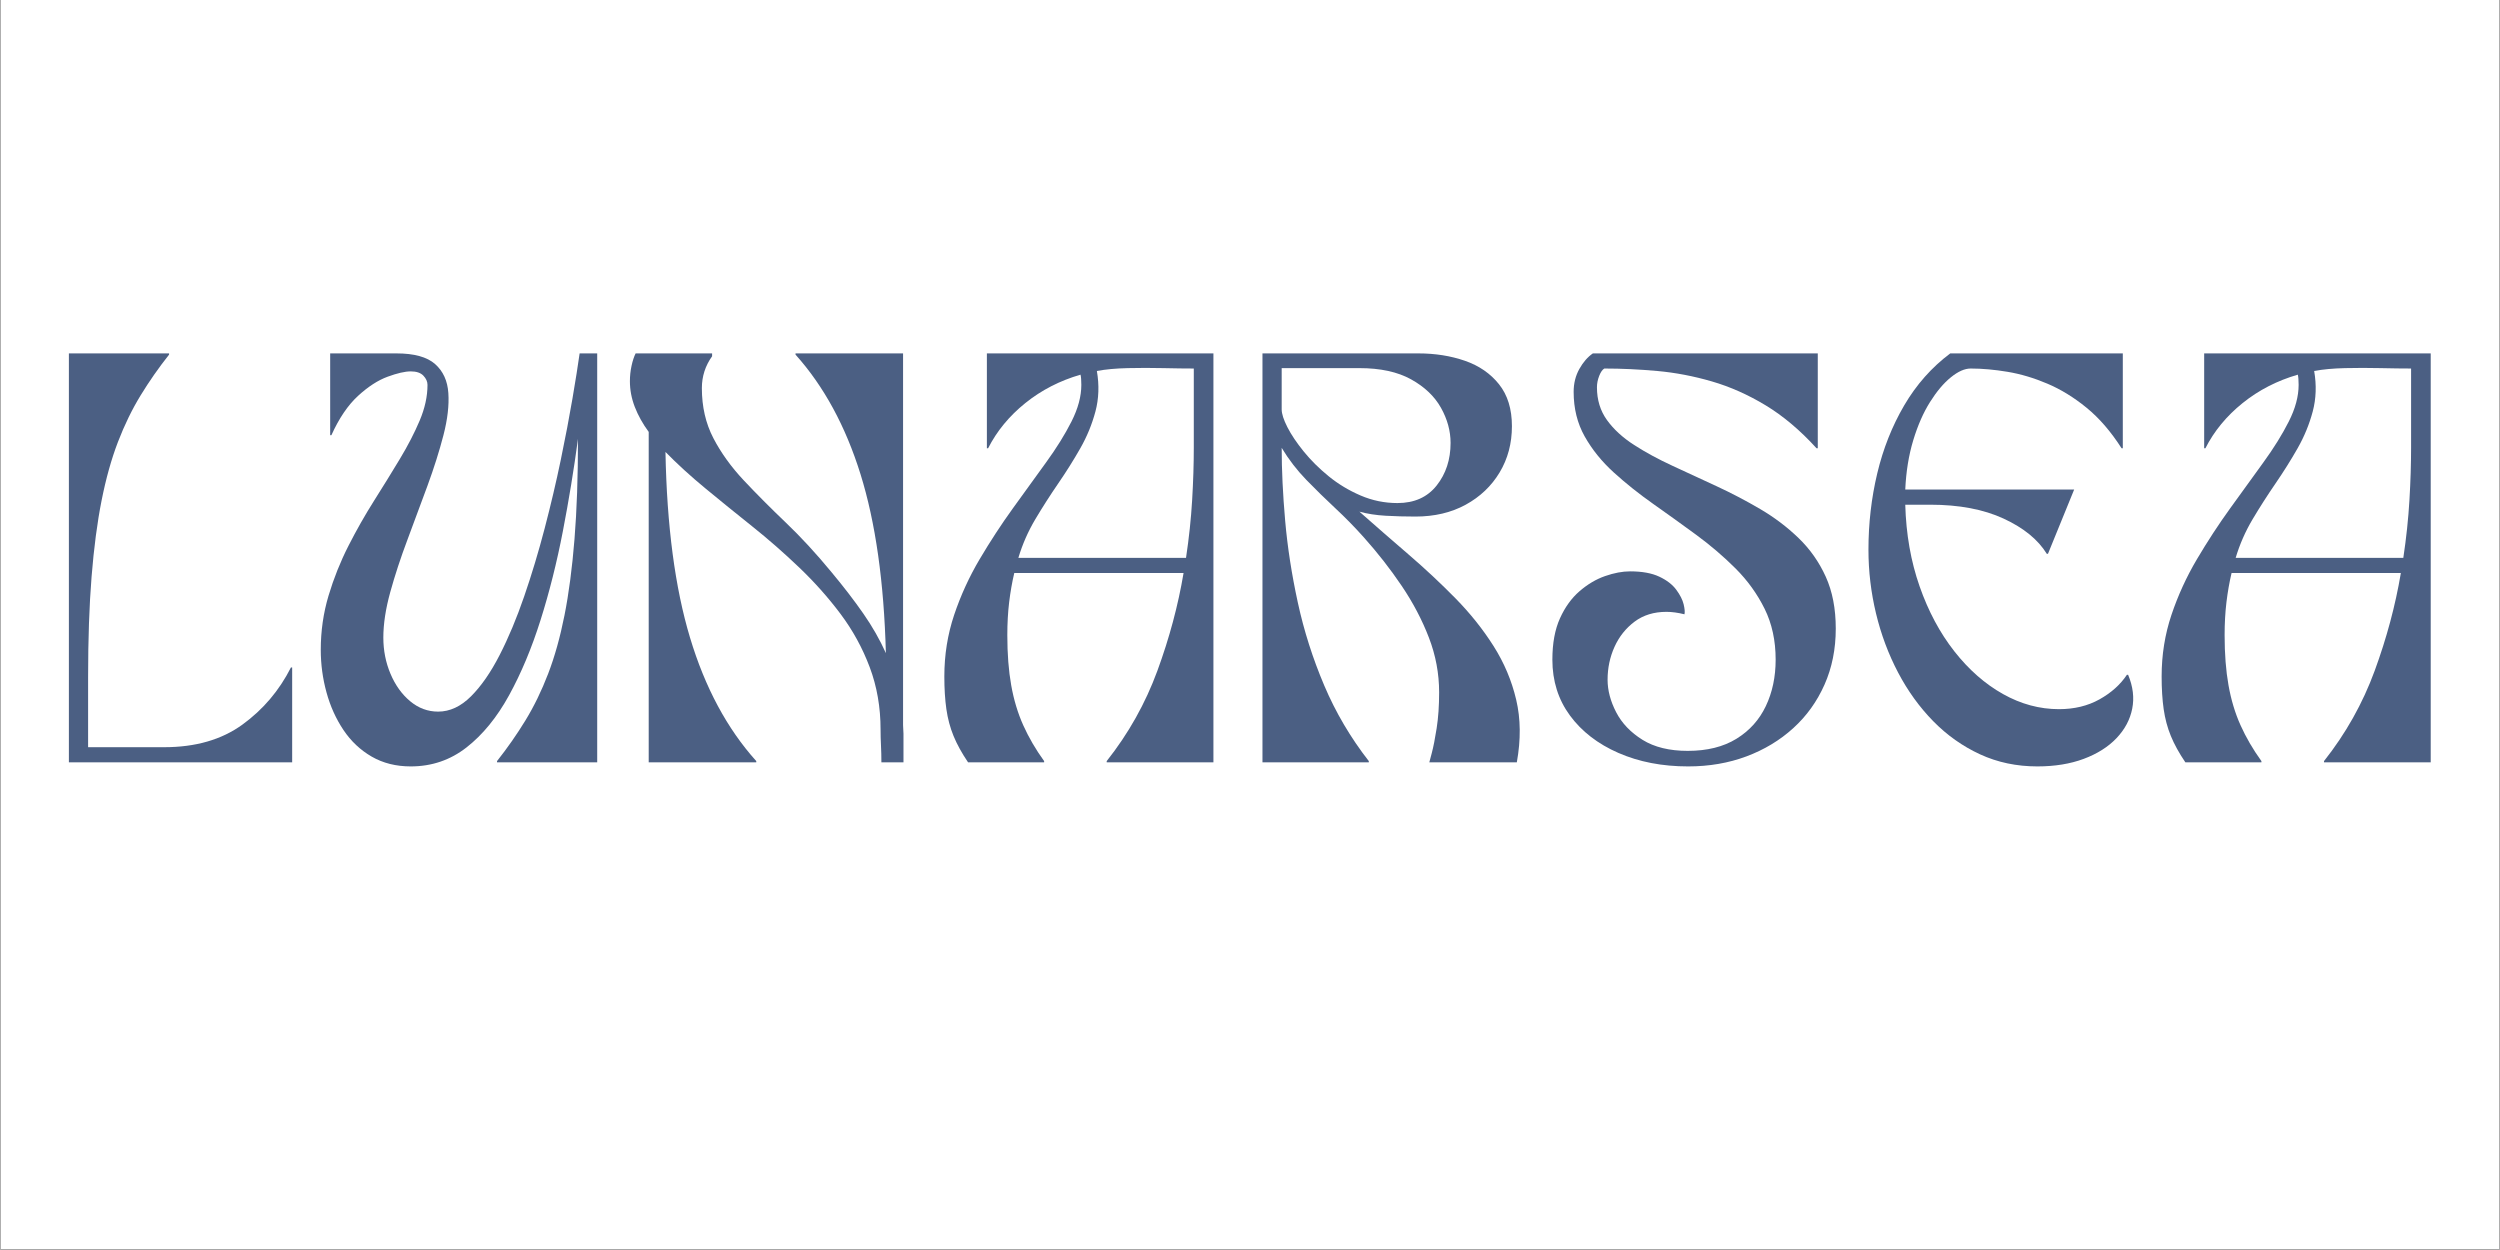
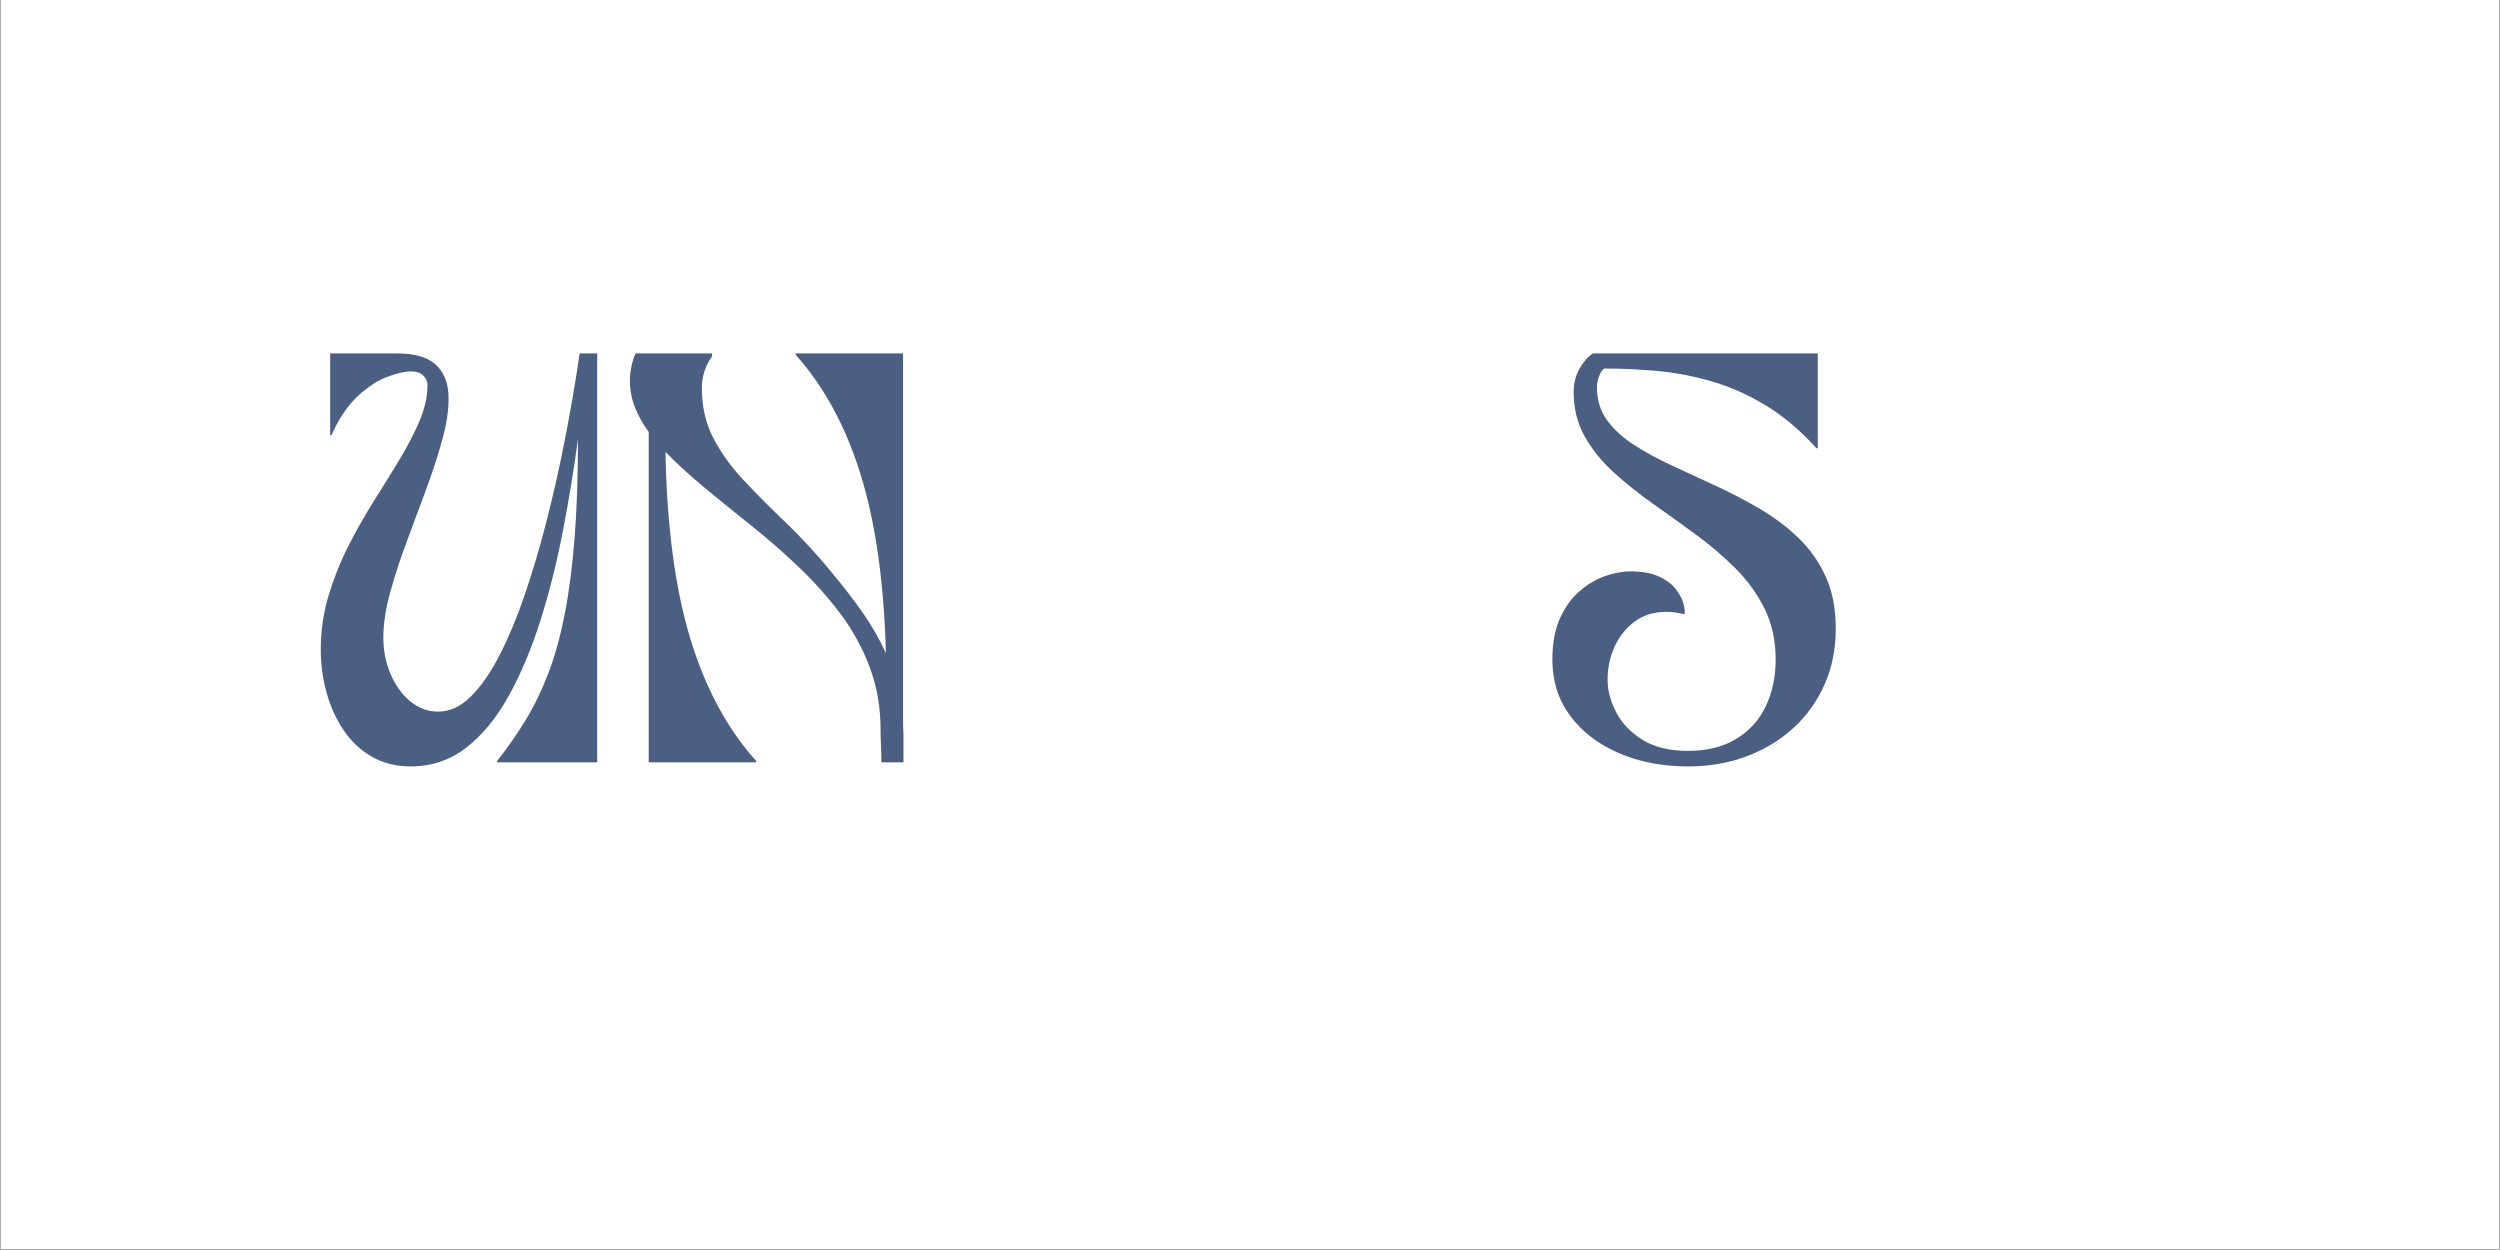
<svg xmlns="http://www.w3.org/2000/svg" version="1.0" preserveAspectRatio="xMidYMid meet" height="1889" viewBox="0 0 2835 1417.5" zoomAndPan="magnify" width="3779">
  <rect x="0" y="0" width="2835" height="1417.5" fill="#333333" stroke="none" />
  <defs>
    <g />
    <clipPath id="8cfafa4a8d">
      <path clip-rule="nonzero" d="M 0.5 0 L 2834.5 0 L 2834.5 1417 L 0.5 1417 Z M 0.5 0" />
    </clipPath>
  </defs>
  <g clip-path="url(#8cfafa4a8d)">
    <path fill-rule="nonzero" fill-opacity="1" d="M 0.5 0 L 2834.5 0 L 2834.5 1417 L 0.5 1417 Z M 0.5 0" fill="#ffffff" />
    <path fill-rule="nonzero" fill-opacity="1" d="M 0.5 0 L 2834.5 0 L 2834.5 1417 L 0.5 1417 Z M 0.5 0" fill="#ffffff" />
  </g>
  <g fill-opacity="1" fill="#4b5f83">
    <g transform="translate(49.939, 864.703)">
      <g>
-         <path d="M 27.828 0 L 27.828 -463.844 L 141.469 -463.844 L 141.469 -462.453 C 129.719 -447.609 118.973 -432.223 109.234 -416.297 C 99.492 -400.367 90.91 -382.742 83.484 -363.422 C 76.066 -344.098 69.883 -321.988 64.938 -297.094 C 59.988 -272.195 56.195 -243.359 53.562 -210.578 C 50.938 -177.805 49.625 -139.926 49.625 -96.938 L 49.625 -17.156 L 135.906 -17.156 C 171.469 -17.156 201 -25.66 224.5 -42.672 C 248 -59.68 266.398 -81.328 279.703 -107.609 L 281.094 -107.609 L 281.094 0 Z M 27.828 0" />
-       </g>
+         </g>
    </g>
  </g>
  <g fill-opacity="1" fill="#4b5f83">
    <g transform="translate(344.925, 864.703)">
      <g>
        <path d="M 18.547 -127.562 C 18.547 -148.895 21.484 -169.379 27.359 -189.016 C 33.242 -208.648 40.742 -227.438 49.859 -245.375 C 58.984 -263.312 68.723 -280.473 79.078 -296.859 C 89.441 -313.242 99.18 -329.016 108.297 -344.172 C 117.422 -359.328 124.922 -373.859 130.797 -387.766 C 136.672 -401.68 139.609 -415.133 139.609 -428.125 C 139.609 -431.832 138.062 -435.312 134.969 -438.562 C 131.883 -441.812 127.094 -443.438 120.594 -443.438 C 114.102 -443.438 105.367 -441.426 94.391 -437.406 C 83.41 -433.383 72.195 -426.113 60.75 -415.594 C 49.312 -405.082 39.266 -390.242 30.609 -371.078 L 29.219 -371.078 L 29.219 -463.844 L 104.359 -463.844 C 124.461 -463.844 139.07 -459.82 148.188 -451.781 C 157.312 -443.738 162.336 -432.758 163.266 -418.844 C 164.203 -404.938 162.348 -389.016 157.703 -371.078 C 153.066 -353.141 147.035 -334.039 139.609 -313.781 C 132.191 -293.531 124.617 -273.125 116.891 -252.562 C 109.16 -232 102.664 -212.207 97.406 -193.188 C 92.145 -174.176 89.516 -156.938 89.516 -141.469 C 89.516 -126.938 92.219 -113.254 97.625 -100.422 C 103.039 -87.586 110.461 -77.227 119.891 -69.344 C 129.328 -61.457 139.922 -57.516 151.672 -57.516 C 164.973 -57.516 177.422 -63.312 189.016 -74.906 C 200.609 -86.508 211.43 -102.129 221.484 -121.766 C 231.535 -141.398 240.812 -163.582 249.312 -188.312 C 257.82 -213.051 265.551 -238.719 272.5 -265.312 C 279.457 -291.906 285.566 -317.879 290.828 -343.234 C 296.086 -368.598 300.492 -391.719 304.047 -412.594 C 307.609 -433.469 310.316 -450.551 312.172 -463.844 L 332.109 -463.844 L 332.109 0 L 218.469 0 L 218.469 -1.391 C 230.219 -16.234 240.961 -31.617 250.703 -47.547 C 260.441 -63.473 269.02 -81.098 276.438 -100.422 C 283.863 -119.742 290.051 -141.852 295 -166.75 C 299.945 -191.645 303.734 -220.477 306.359 -253.25 C 308.992 -286.031 310.312 -323.914 310.312 -366.906 C 305.676 -332.27 299.953 -297.32 293.141 -262.062 C 286.336 -226.812 277.91 -193.258 267.859 -161.406 C 257.816 -129.562 245.914 -101.113 232.156 -76.062 C 218.395 -51.02 202.312 -31.305 183.906 -16.922 C 165.508 -2.547 144.406 4.641 120.594 4.641 C 103.895 4.641 89.129 0.93 76.297 -6.484 C 63.461 -13.91 52.797 -23.961 44.297 -36.641 C 35.797 -49.316 29.379 -63.539 25.047 -79.312 C 20.711 -95.082 18.547 -111.164 18.547 -127.562 Z M 18.547 -127.562" />
      </g>
    </g>
  </g>
  <g fill-opacity="1" fill="#4b5f83">
    <g transform="translate(704.846, 864.703)">
      <g>
        <path d="M 9.281 -432.297 C 9.281 -438.172 9.895 -443.969 11.125 -449.688 C 12.363 -455.414 13.91 -460.133 15.766 -463.844 L 102.516 -463.844 L 102.516 -460.594 C 94.773 -449.77 90.906 -437.711 90.906 -424.422 C 90.906 -403.391 95.234 -384.523 103.891 -367.828 C 112.555 -351.129 124.078 -335.125 138.453 -319.812 C 152.836 -304.508 168.688 -288.586 186 -272.047 C 203.32 -255.504 220.641 -236.719 237.953 -215.688 C 251.867 -198.988 263.926 -183.297 274.125 -168.609 C 284.332 -153.922 292.836 -139 299.641 -123.844 C 297.473 -204.551 287.883 -272.191 270.875 -326.766 C 253.875 -381.348 229.297 -426.578 197.141 -462.453 L 197.141 -463.844 L 319.125 -463.844 L 319.125 -42.203 C 319.125 -40.66 319.203 -39.035 319.359 -37.328 C 319.516 -35.629 319.594 -34.008 319.594 -32.469 L 319.594 0 L 294.547 0 C 294.547 -6.488 294.391 -12.906 294.078 -19.25 C 293.766 -25.594 293.609 -31.547 293.609 -37.109 C 293.609 -62.461 289.508 -86.039 281.312 -107.844 C 273.125 -129.645 262.07 -149.82 248.156 -168.375 C 234.238 -186.926 218.617 -204.473 201.297 -221.016 C 183.984 -237.566 166.129 -253.188 147.734 -267.875 C 129.336 -282.562 111.711 -296.859 94.859 -310.766 C 78.004 -324.68 62.926 -338.445 49.625 -352.062 C 51.176 -268.258 60.453 -198.062 77.453 -141.469 C 94.461 -84.883 119.516 -38.191 152.609 -1.391 L 152.609 0 L 30.609 0 L 30.609 -374.781 C 23.805 -384.062 18.551 -393.492 14.844 -403.078 C 11.133 -412.66 9.281 -422.398 9.281 -432.297 Z M 9.281 -432.297" />
      </g>
    </g>
  </g>
  <g fill-opacity="1" fill="#4b5f83">
    <g transform="translate(1052.243, 864.703)">
      <g>
-         <path d="M 45.453 0 C 38.336 -10.508 32.848 -20.477 28.984 -29.906 C 25.117 -39.344 22.41 -49.473 20.859 -60.297 C 19.316 -71.117 18.547 -83.488 18.547 -97.406 C 18.547 -121.832 22.254 -145.098 29.672 -167.203 C 37.098 -189.316 46.766 -210.426 58.672 -230.531 C 70.578 -250.633 83.102 -269.805 96.25 -288.047 C 109.395 -306.285 121.914 -323.598 133.812 -339.984 C 145.719 -356.379 155.379 -371.922 162.797 -386.609 C 170.223 -401.297 173.938 -415.133 173.938 -428.125 C 173.938 -430.602 173.859 -432.848 173.703 -434.859 C 173.555 -436.867 173.328 -438.488 173.016 -439.719 C 149.516 -432.914 128.641 -422.172 110.391 -407.484 C 92.148 -392.797 78.082 -375.711 68.188 -356.234 L 66.797 -356.234 L 66.797 -463.844 L 323.766 -463.844 L 323.766 0 L 202.703 0 L 202.703 -1.391 C 227.441 -32.617 246.613 -66.785 260.219 -103.891 C 273.82 -141.004 283.719 -177.961 289.906 -214.766 L 97.875 -214.766 C 95.395 -204.242 93.457 -193.188 92.062 -181.594 C 90.676 -170 89.984 -157.551 89.984 -144.25 C 89.984 -122.914 91.453 -103.977 94.391 -87.438 C 97.328 -70.895 101.891 -55.742 108.078 -41.984 C 114.266 -28.223 122.148 -14.691 131.734 -1.391 L 131.734 0 Z M 102.516 -231.922 L 292.688 -231.922 C 296.082 -254.492 298.398 -276.367 299.641 -297.547 C 300.879 -318.734 301.5 -338.453 301.5 -356.703 L 301.5 -446.688 C 291.914 -446.688 280.395 -446.836 266.938 -447.141 C 253.488 -447.453 240.035 -447.453 226.578 -447.141 C 213.129 -446.836 201.457 -445.758 191.562 -443.906 C 194.344 -427.82 193.801 -412.508 189.938 -397.969 C 186.07 -383.438 180.352 -369.52 172.781 -356.219 C 165.207 -342.926 156.859 -329.629 147.734 -316.328 C 138.609 -303.035 129.945 -289.508 121.75 -275.75 C 113.562 -261.988 107.148 -247.379 102.516 -231.922 Z M 102.516 -231.922" />
-       </g>
+         </g>
    </g>
  </g>
  <g fill-opacity="1" fill="#4b5f83">
    <g transform="translate(1403.815, 864.703)">
      <g>
-         <path d="M 148.438 0 L 27.828 0 L 27.828 -463.844 L 204.562 -463.844 C 223.727 -463.844 241.348 -461.055 257.422 -455.484 C 273.504 -449.922 286.414 -441.031 296.156 -428.812 C 305.906 -416.602 310.781 -400.758 310.781 -381.281 C 310.781 -361.801 306.141 -344.328 296.859 -328.859 C 287.578 -313.398 274.742 -301.188 258.359 -292.219 C 241.973 -283.25 222.957 -278.766 201.312 -278.766 C 189.863 -278.766 178.648 -279.07 167.672 -279.688 C 156.703 -280.312 146.734 -281.863 137.766 -284.344 C 156.004 -268.258 174.555 -252.098 193.422 -235.859 C 212.285 -219.629 230.066 -203.008 246.766 -186 C 263.461 -168.988 277.844 -150.973 289.906 -131.953 C 301.969 -112.941 310.547 -92.613 315.641 -70.969 C 320.742 -49.32 320.977 -25.664 316.344 0 L 217.078 0 C 217.078 0 218.004 -3.477 219.859 -10.438 C 221.711 -17.395 223.566 -26.828 225.422 -38.734 C 227.285 -50.641 228.219 -64.164 228.219 -79.312 C 228.219 -100.656 224.348 -121.375 216.609 -141.469 C 208.879 -161.57 198.598 -181.129 185.766 -200.141 C 172.93 -219.16 158.629 -237.484 142.859 -255.109 C 132.66 -266.555 121.914 -277.535 110.625 -288.047 C 99.344 -298.555 88.363 -309.301 77.688 -320.281 C 67.02 -331.258 57.664 -343.398 49.625 -356.703 C 49.625 -331.648 50.938 -304.125 53.562 -274.125 C 56.195 -244.133 60.992 -213.133 67.953 -181.125 C 74.91 -149.125 84.883 -117.816 97.875 -87.203 C 110.863 -56.586 127.719 -27.984 148.438 -1.391 Z M 49.625 -447.141 L 49.625 -400.297 C 49.625 -395.348 51.789 -388.617 56.125 -380.109 C 60.457 -371.609 66.641 -362.41 74.672 -352.516 C 82.711 -342.617 92.145 -333.266 102.969 -324.453 C 113.789 -315.641 125.848 -308.375 139.141 -302.656 C 152.441 -296.938 166.363 -294.078 180.906 -294.078 C 200.07 -294.078 214.91 -300.723 225.422 -314.016 C 235.941 -327.316 241.203 -343.398 241.203 -362.266 C 241.203 -375.867 237.566 -389.164 230.297 -402.156 C 223.023 -415.145 211.738 -425.891 196.438 -434.391 C 181.133 -442.891 161.578 -447.141 137.766 -447.141 Z M 49.625 -447.141" />
-       </g>
+         </g>
    </g>
  </g>
  <g fill-opacity="1" fill="#4b5f83">
    <g transform="translate(1741.936, 864.703)">
      <g>
        <path d="M 18.547 -116.422 C 18.547 -134.973 21.406 -150.586 27.125 -163.266 C 32.852 -175.953 40.273 -186.238 49.391 -194.125 C 58.516 -202.008 68.18 -207.727 78.391 -211.281 C 88.598 -214.832 98.031 -216.609 106.688 -216.609 C 120.289 -216.609 131.344 -214.598 139.844 -210.578 C 148.352 -206.566 154.77 -201.617 159.094 -195.734 C 163.426 -189.859 166.207 -184.367 167.438 -179.266 C 168.676 -174.172 168.988 -170.383 168.375 -167.906 C 160.957 -169.758 154.156 -170.688 147.969 -170.688 C 133.738 -170.688 121.676 -166.977 111.781 -159.562 C 101.883 -152.145 94.305 -142.633 89.047 -131.031 C 83.797 -119.438 81.172 -106.992 81.172 -93.703 C 81.172 -81.641 84.414 -69.344 90.906 -56.812 C 97.406 -44.289 107.379 -33.852 120.828 -25.5 C 134.285 -17.156 151.375 -12.984 172.094 -12.984 C 194.039 -12.984 212.438 -17.547 227.281 -26.672 C 242.125 -35.797 253.254 -48.164 260.672 -63.781 C 268.098 -79.395 271.812 -96.941 271.812 -116.422 C 271.812 -138.066 267.633 -157.316 259.281 -174.172 C 250.938 -191.023 239.961 -206.254 226.359 -219.859 C 212.754 -233.461 197.832 -246.219 181.594 -258.125 C 165.363 -270.031 149.129 -281.703 132.891 -293.141 C 116.66 -304.586 101.738 -316.492 88.125 -328.859 C 74.52 -341.234 63.539 -354.844 55.188 -369.688 C 46.844 -384.531 42.672 -401.383 42.672 -420.25 C 42.672 -429.832 44.832 -438.488 49.156 -446.219 C 53.488 -453.945 58.594 -459.82 64.469 -463.844 L 319.594 -463.844 L 319.594 -356.234 L 318.203 -356.234 C 299.641 -376.641 280.383 -392.875 260.438 -404.938 C 240.5 -417 220.172 -426.039 199.453 -432.062 C 178.734 -438.094 158.094 -442.035 137.531 -443.891 C 116.969 -445.754 96.945 -446.688 77.469 -446.688 C 75.301 -445.445 73.363 -442.66 71.656 -438.328 C 69.957 -434.004 69.109 -429.676 69.109 -425.344 C 69.109 -411.125 72.895 -398.754 80.469 -388.234 C 88.051 -377.723 98.332 -368.289 111.312 -359.938 C 124.301 -351.594 138.836 -343.707 154.922 -336.281 C 171.004 -328.863 187.547 -321.211 204.547 -313.328 C 221.555 -305.441 238.102 -296.781 254.188 -287.344 C 270.27 -277.914 284.801 -266.938 297.781 -254.406 C 310.77 -241.883 321.051 -227.273 328.625 -210.578 C 336.207 -193.879 340 -174.242 340 -151.672 C 340 -128.484 335.742 -107.301 327.234 -88.125 C 318.734 -68.957 306.906 -52.492 291.75 -38.734 C 276.602 -24.973 258.898 -14.301 238.641 -6.719 C 218.391 0.852 196.359 4.641 172.547 4.641 C 143.172 4.641 116.805 -0.457 93.453 -10.656 C 70.109 -20.863 51.785 -35.016 38.484 -53.109 C 25.191 -71.203 18.547 -92.305 18.547 -116.422 Z M 18.547 -116.422" />
      </g>
    </g>
  </g>
  <g fill-opacity="1" fill="#4b5f83">
    <g transform="translate(2100.465, 864.703)">
      <g>
-         <path d="M 18.547 -241.203 C 18.547 -270.891 21.867 -299.723 28.516 -327.703 C 35.172 -355.691 45.379 -381.438 59.141 -404.938 C 72.898 -428.438 90.297 -448.07 111.328 -463.844 L 307.062 -463.844 L 307.062 -356.234 L 305.672 -356.234 C 293.609 -375.098 280.391 -390.406 266.016 -402.156 C 251.641 -413.906 236.797 -423.023 221.484 -429.516 C 206.18 -436.016 191.109 -440.5 176.266 -442.969 C 161.422 -445.445 147.504 -446.688 134.516 -446.688 C 127.711 -446.688 120.211 -443.359 112.016 -436.703 C 103.816 -430.055 95.93 -420.703 88.359 -408.641 C 80.785 -396.586 74.445 -382.133 69.344 -365.281 C 64.238 -348.426 61.223 -329.797 60.297 -309.391 L 251.875 -309.391 L 222.188 -236.562 L 220.797 -236.562 C 210.898 -252.645 194.586 -265.941 171.859 -276.453 C 149.129 -286.961 121.375 -292.219 88.594 -292.219 L 60.297 -292.219 C 61.223 -258.82 66.633 -227.977 76.531 -199.688 C 86.426 -171.395 99.566 -146.812 115.953 -125.938 C 132.348 -105.062 150.75 -88.898 171.156 -77.453 C 191.562 -66.016 212.742 -60.297 234.703 -60.297 C 252.023 -60.297 267.332 -64.004 280.625 -71.422 C 293.926 -78.848 304.285 -88.129 311.703 -99.266 L 313.094 -99.266 C 318.656 -85.961 320.195 -73.125 317.719 -60.75 C 315.25 -48.383 309.301 -37.254 299.875 -27.359 C 290.445 -17.473 278.078 -9.664 262.766 -3.938 C 247.461 1.781 229.914 4.641 210.125 4.641 C 186.625 4.641 164.977 0.078 145.188 -9.047 C 125.395 -18.172 107.691 -30.691 92.078 -46.609 C 76.461 -62.535 63.164 -80.938 52.188 -101.812 C 41.207 -122.688 32.852 -145.031 27.125 -168.844 C 21.406 -192.656 18.547 -216.773 18.547 -241.203 Z M 18.547 -241.203" />
-       </g>
+         </g>
    </g>
  </g>
  <g fill-opacity="1" fill="#4b5f83">
    <g transform="translate(2433.02, 864.703)">
      <g>
-         <path d="M 45.453 0 C 38.336 -10.508 32.848 -20.477 28.984 -29.906 C 25.117 -39.344 22.41 -49.473 20.859 -60.297 C 19.316 -71.117 18.547 -83.488 18.547 -97.406 C 18.547 -121.832 22.254 -145.098 29.672 -167.203 C 37.098 -189.316 46.766 -210.426 58.672 -230.531 C 70.578 -250.633 83.102 -269.805 96.25 -288.047 C 109.395 -306.285 121.914 -323.598 133.812 -339.984 C 145.719 -356.379 155.379 -371.922 162.797 -386.609 C 170.223 -401.297 173.938 -415.133 173.938 -428.125 C 173.938 -430.602 173.859 -432.848 173.703 -434.859 C 173.555 -436.867 173.328 -438.488 173.016 -439.719 C 149.516 -432.914 128.641 -422.172 110.391 -407.484 C 92.148 -392.797 78.082 -375.711 68.188 -356.234 L 66.797 -356.234 L 66.797 -463.844 L 323.766 -463.844 L 323.766 0 L 202.703 0 L 202.703 -1.391 C 227.441 -32.617 246.613 -66.785 260.219 -103.891 C 273.82 -141.004 283.719 -177.961 289.906 -214.766 L 97.875 -214.766 C 95.395 -204.242 93.457 -193.188 92.062 -181.594 C 90.676 -170 89.984 -157.551 89.984 -144.25 C 89.984 -122.914 91.453 -103.977 94.391 -87.438 C 97.328 -70.895 101.891 -55.742 108.078 -41.984 C 114.266 -28.223 122.148 -14.691 131.734 -1.391 L 131.734 0 Z M 102.516 -231.922 L 292.688 -231.922 C 296.082 -254.492 298.398 -276.367 299.641 -297.547 C 300.879 -318.734 301.5 -338.453 301.5 -356.703 L 301.5 -446.688 C 291.914 -446.688 280.395 -446.836 266.938 -447.141 C 253.488 -447.453 240.035 -447.453 226.578 -447.141 C 213.129 -446.836 201.457 -445.758 191.562 -443.906 C 194.344 -427.82 193.801 -412.508 189.938 -397.969 C 186.07 -383.438 180.352 -369.52 172.781 -356.219 C 165.207 -342.926 156.859 -329.629 147.734 -316.328 C 138.609 -303.035 129.945 -289.508 121.75 -275.75 C 113.562 -261.988 107.148 -247.379 102.516 -231.922 Z M 102.516 -231.922" />
-       </g>
+         </g>
    </g>
  </g>
</svg>